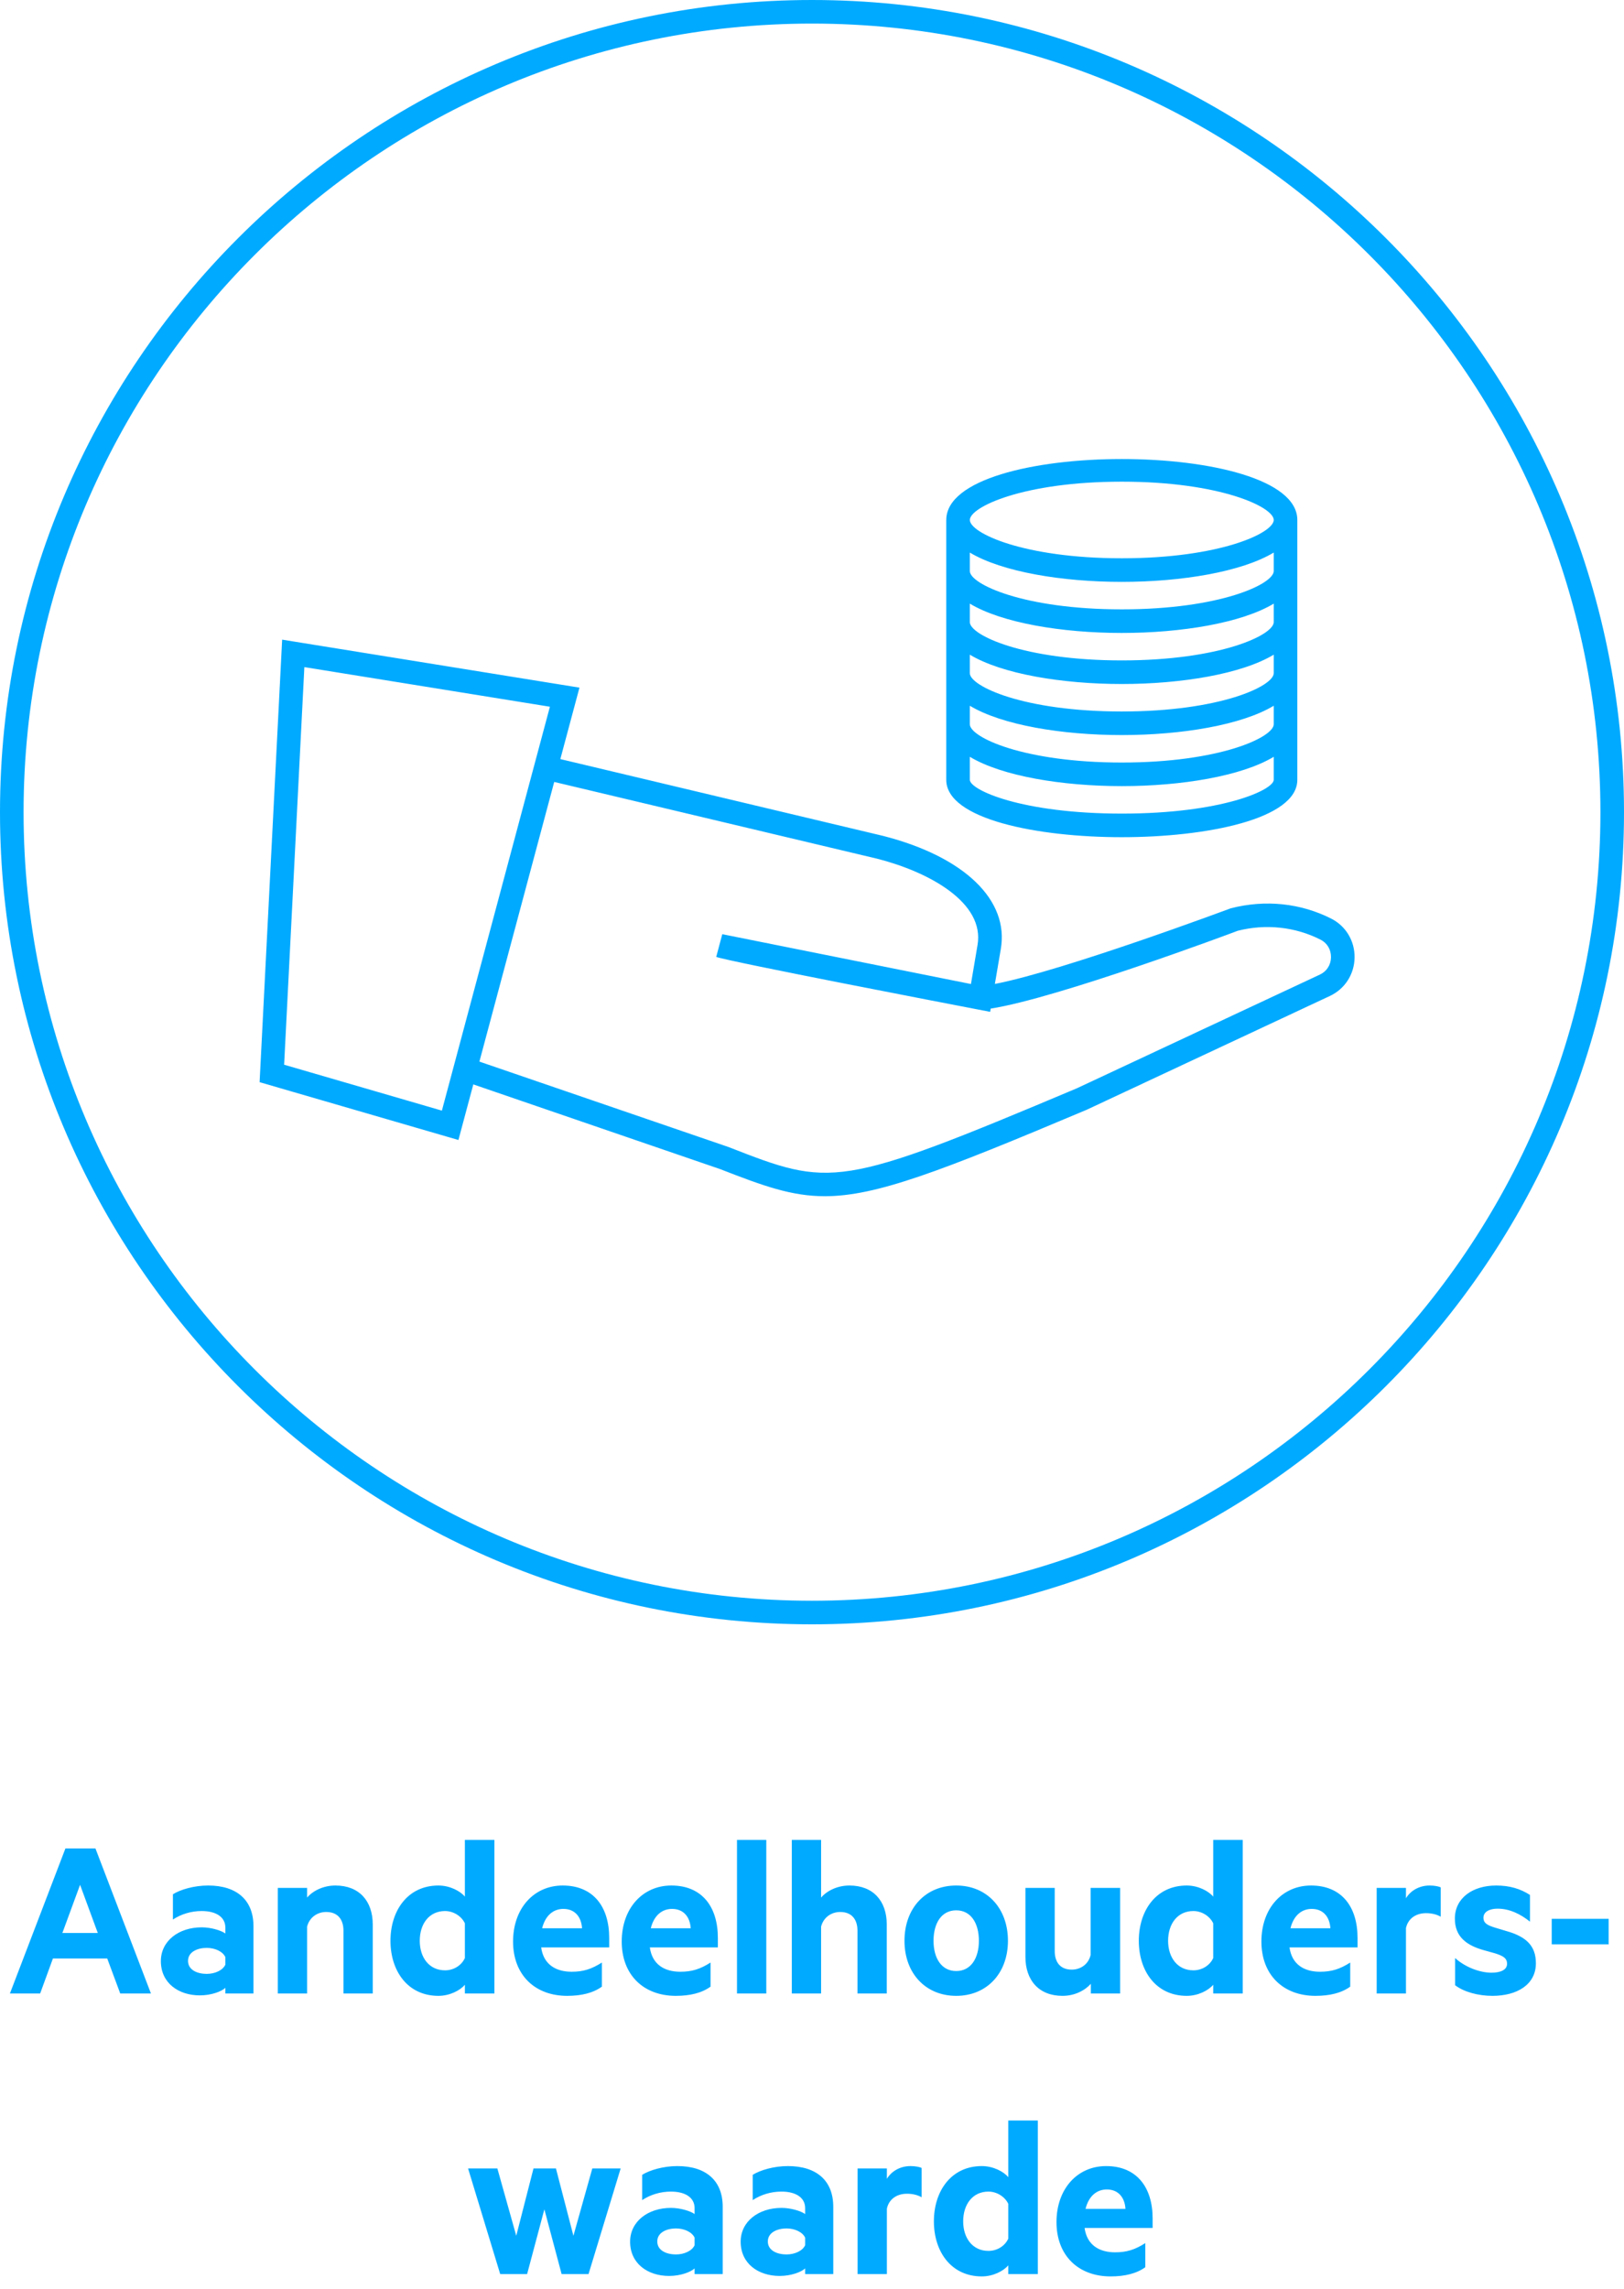
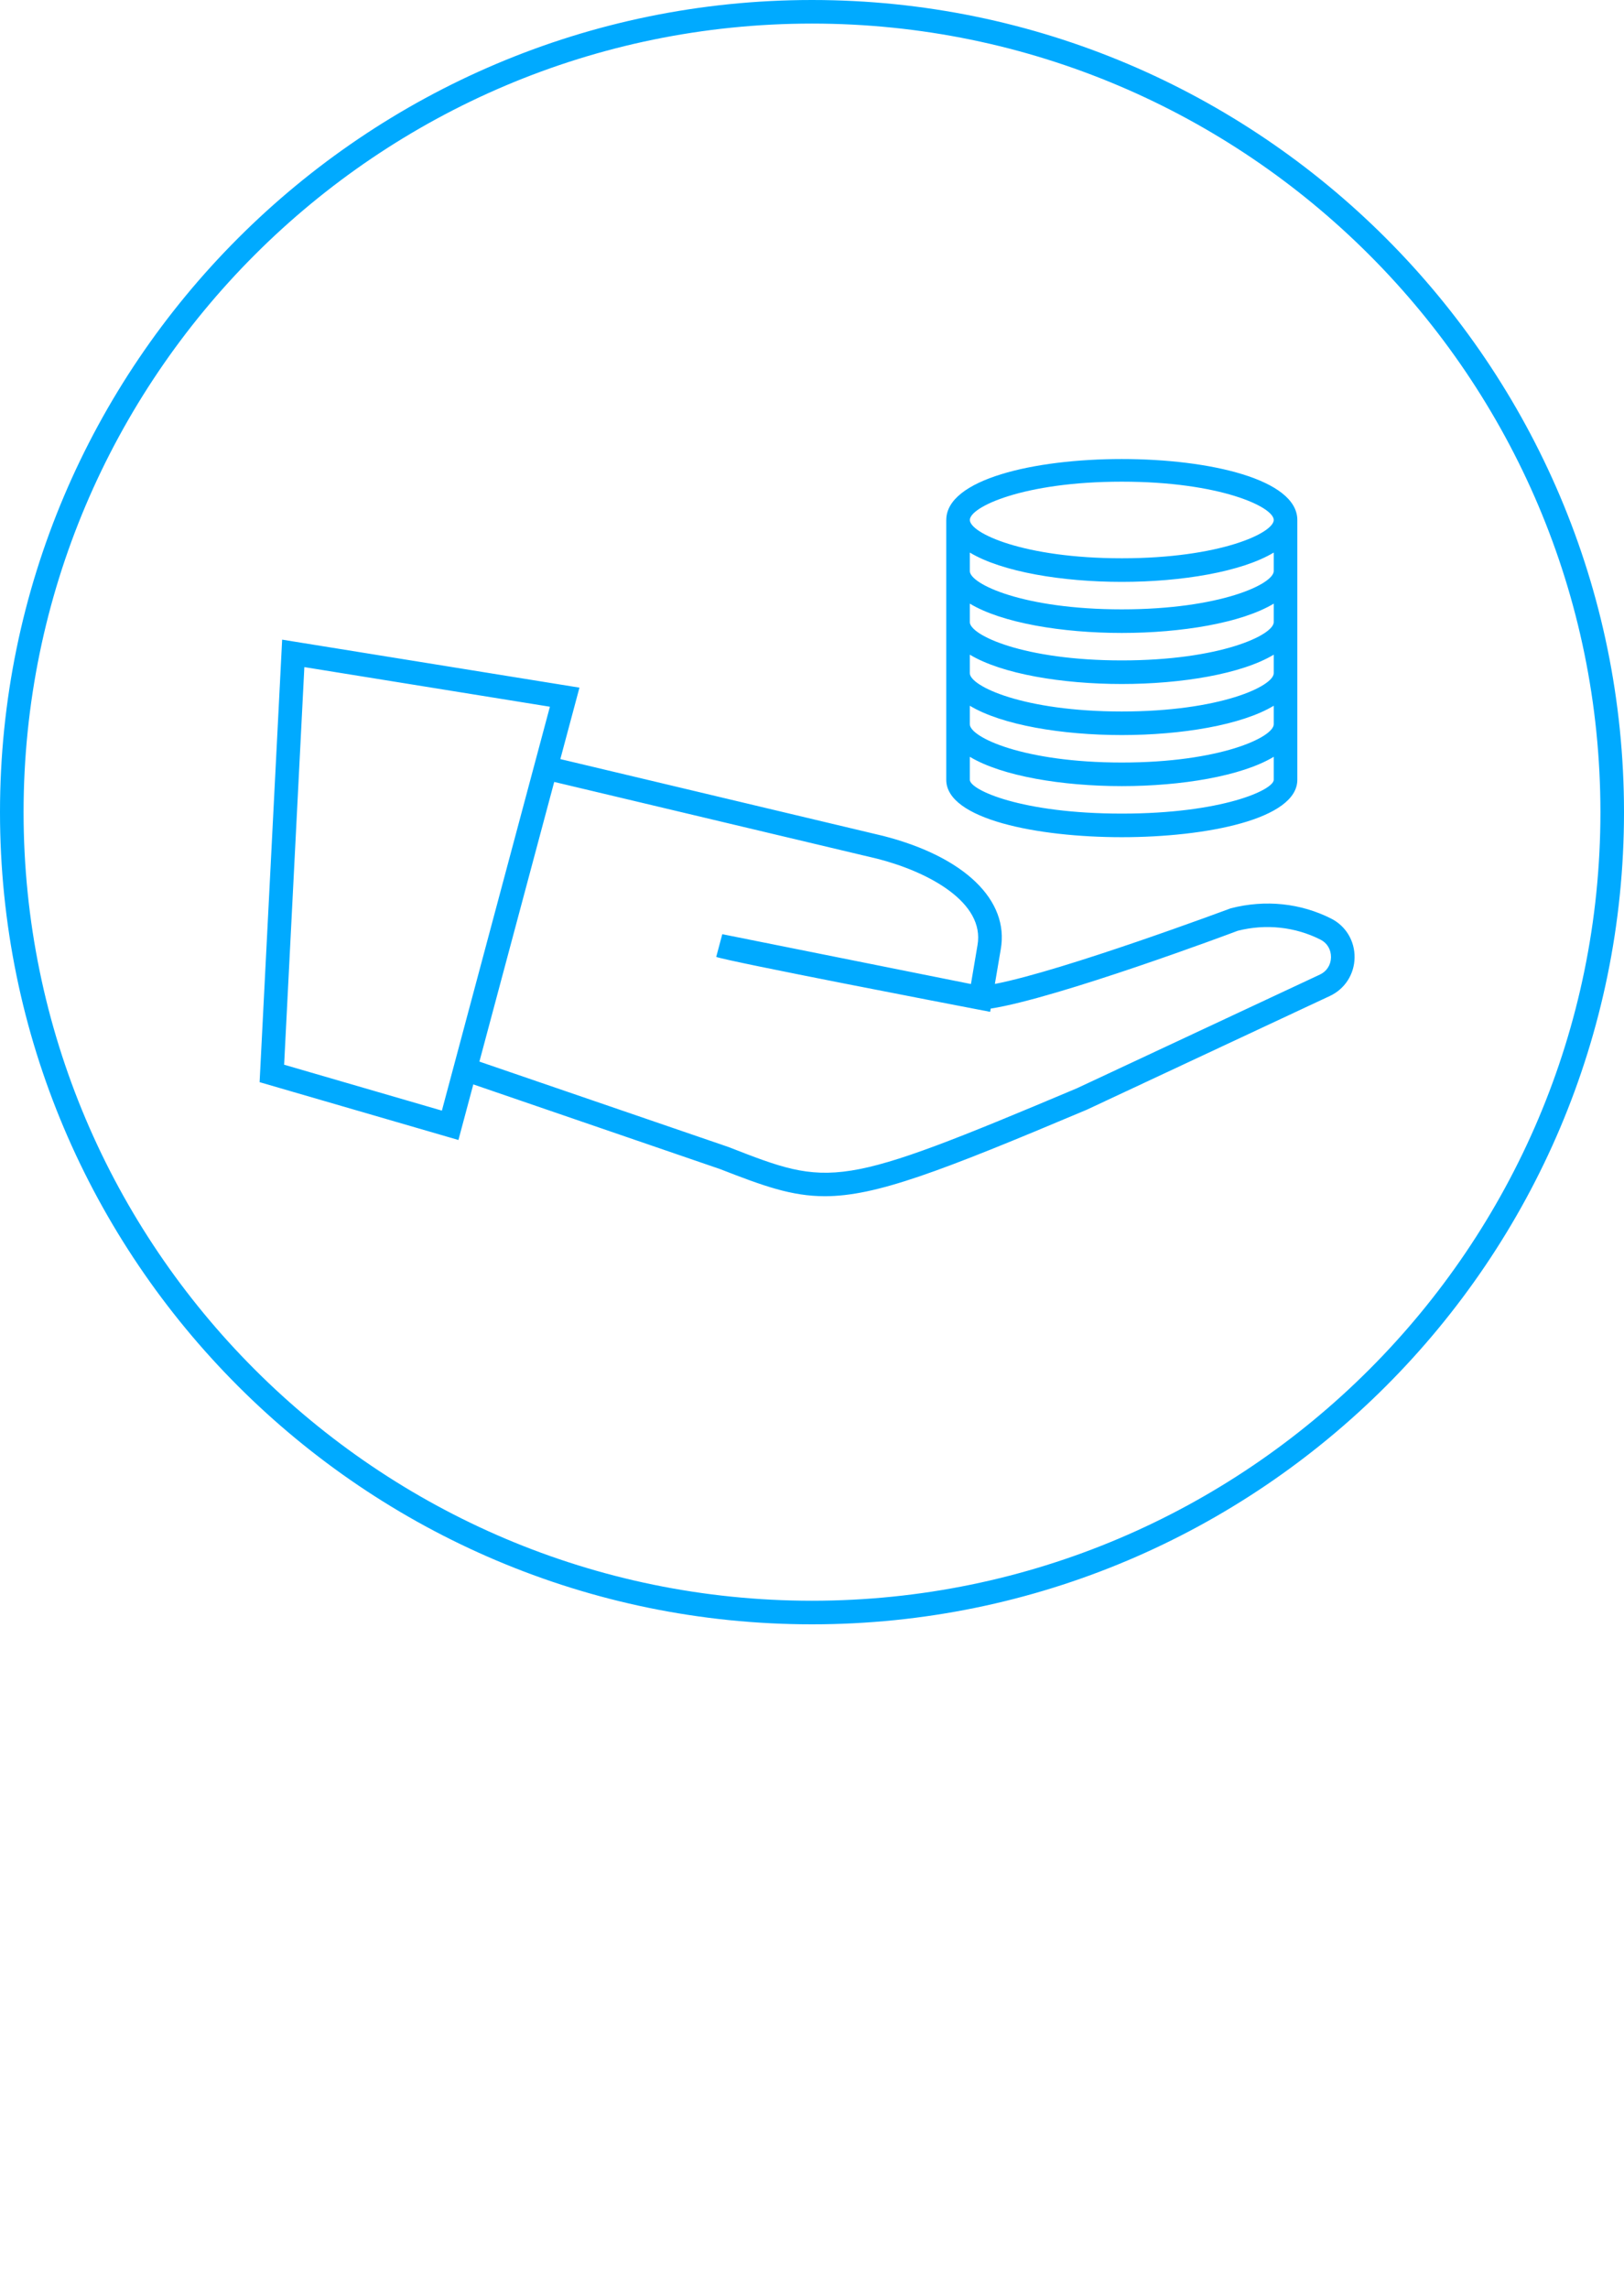
<svg xmlns="http://www.w3.org/2000/svg" width="110px" height="155px" viewBox="0 0 110 155" version="1.1">
  <title>NL-WCM-Waarde-02</title>
  <desc>Created with Sketch.</desc>
  <g id="04.-Waardecreatiemodel" stroke="none" stroke-width="1" fill="none" fill-rule="evenodd">
    <g id="02" fill="#00AAFF">
      <g id="icon-/-wcm-/-value-/-Shareholder-Value-">
        <path d="M55,1.98951966e-13 C85.327,1.98951966e-13 110,24.673 110,55.002 C110,85.327 85.327,110 55,110 C24.673,110 6.82121026e-13,85.327 6.82121026e-13,55.002 C6.82121026e-13,24.673 24.673,1.98951966e-13 55,1.98951966e-13 Z M55,1.597 C25.554,1.597 1.597,25.556 1.597,55.002 C1.597,84.448 25.554,108.403 55,108.403 C84.446,108.403 108.403,84.448 108.403,55.002 C108.403,25.556 84.446,1.597 55,1.597 Z M19.111,43.317 L39.249,46.567 L37.954,51.406 L59.828,56.61 C65.33,58.022 68.373,60.963 67.785,64.288 L67.785,64.288 L67.387,66.633 C72.052,65.734 83.242,61.555 83.363,61.511 C85.721,60.904 88.107,61.166 90.173,62.211 C91.165,62.716 91.768,63.728 91.751,64.852 C91.732,65.981 91.091,66.974 90.079,67.447 L90.079,67.447 L73.598,75.157 C63.619,79.365 59.332,81.008 55.867,81.008 C53.609,81.008 51.698,80.311 48.787,79.176 L48.787,79.176 L32.059,73.436 L31.051,77.201 L17.584,73.285 L19.111,43.317 Z M37.539,52.953 L32.472,71.892 L49.336,77.674 C56.29,80.386 56.702,80.55 72.948,73.696 L72.948,73.696 L89.404,65.998 C89.864,65.783 90.145,65.344 90.154,64.827 C90.16,64.309 89.898,63.864 89.449,63.636 C87.734,62.765 85.743,62.55 83.841,63.031 C83.398,63.204 71.624,67.6 67.104,68.303 L67.104,68.303 L67.068,68.522 L66.26,68.367 C64.527,68.034 49.554,65.155 48.512,64.803 L48.512,64.803 L48.923,63.264 L65.766,66.639 L66.209,64.015 C66.727,61.106 62.889,59.044 59.445,58.16 L59.445,58.16 L37.539,52.953 Z M20.615,45.177 L19.245,72.103 L29.931,75.212 L37.247,47.86 L20.615,45.177 Z M64.095,35.213 C64.095,29.71 87.873,29.71 87.873,35.213 L87.873,35.213 L87.873,52.808 C87.873,55.477 81.709,56.695 75.984,56.695 C70.259,56.695 64.093,55.477 64.093,52.808 L64.093,52.808 L64.093,35.213 Z M86.275,51.251 C84.105,52.559 80.026,53.236 75.984,53.236 C71.939,53.236 67.863,52.559 65.69,51.251 L65.69,51.251 L65.69,52.808 C65.69,53.494 69.194,55.098 75.984,55.098 C82.774,55.098 86.275,53.494 86.275,52.808 L86.275,52.808 Z M86.275,47.794 C84.105,49.102 80.026,49.779 75.984,49.779 C71.939,49.779 67.863,49.102 65.69,47.794 L65.69,47.794 L65.69,49.045 C65.69,49.924 69.324,51.639 75.984,51.639 C82.644,51.639 86.275,49.924 86.275,49.045 L86.275,49.045 Z M86.275,44.335 C84.105,45.643 80.026,46.321 75.984,46.321 C71.939,46.321 67.863,45.643 65.69,44.335 L65.69,44.335 L65.69,45.588 C65.692,46.467 69.324,48.182 75.984,48.182 C82.644,48.182 86.275,46.467 86.275,45.588 L86.275,45.588 Z M86.275,40.879 C84.105,42.186 80.026,42.864 75.984,42.864 C71.939,42.864 67.863,42.186 65.69,40.879 L65.69,40.879 L65.69,42.129 C65.692,43.009 69.324,44.723 75.984,44.723 C82.644,44.723 86.275,43.009 86.275,42.129 L86.275,42.129 Z M86.275,37.42 C84.105,38.727 80.026,39.405 75.984,39.405 C71.939,39.405 67.863,38.727 65.69,37.42 L65.69,37.42 L65.69,38.672 C65.692,39.552 69.324,41.266 75.984,41.266 C82.644,41.266 86.275,39.552 86.275,38.672 L86.275,38.672 Z M75.984,32.619 C69.324,32.619 65.692,34.334 65.692,35.213 C65.692,36.093 69.324,37.807 75.984,37.807 C82.644,37.807 86.275,36.093 86.275,35.213 C86.275,34.334 82.644,32.619 75.984,32.619 Z" id="Combined-Shape" />
      </g>
-       <path d="M2.72,135 L3.584,132.632 L7.264,132.632 L8.144,135 L10.224,135 L6.464,125.176 L4.432,125.176 L0.672,135 L2.72,135 Z M6.624,130.904 L4.224,130.904 L5.424,127.64 L6.624,130.904 Z M13.536,135.128 C14.32,135.128 15.024,134.856 15.264,134.616 L15.264,135 L17.168,135 L17.168,130.44 C17.168,128.696 16.064,127.688 14.096,127.688 C13.152,127.688 12.224,127.96 11.712,128.28 L11.712,129.992 C12.272,129.624 12.944,129.416 13.664,129.416 C14.672,129.416 15.264,129.848 15.264,130.536 L15.264,130.936 C14.976,130.728 14.288,130.52 13.664,130.52 C12.096,130.52 10.896,131.448 10.896,132.808 C10.896,134.296 12.096,135.128 13.536,135.128 Z M14,133.672 C13.376,133.672 12.736,133.416 12.736,132.792 C12.736,132.184 13.376,131.912 14,131.912 C14.56,131.912 15.088,132.152 15.264,132.536 L15.264,133.048 C15.088,133.432 14.56,133.672 14,133.672 Z M20.8,135 L20.8,130.472 C20.96,129.848 21.488,129.48 22.096,129.48 C22.88,129.48 23.264,129.992 23.264,130.744 L23.264,135 L25.248,135 L25.248,130.328 C25.248,128.744 24.336,127.688 22.72,127.688 C21.888,127.688 21.184,128.056 20.8,128.504 L20.8,127.848 L18.816,127.848 L18.816,135 L20.8,135 Z M29.696,135.16 C30.464,135.16 31.168,134.792 31.488,134.408 L31.488,135 L33.488,135 L33.488,124.6 L31.488,124.6 L31.488,128.44 C31.168,128.056 30.464,127.688 29.696,127.688 C27.616,127.688 26.448,129.384 26.448,131.432 C26.448,133.48 27.616,135.16 29.696,135.16 Z M30.144,133.432 C29.072,133.432 28.432,132.568 28.432,131.432 C28.432,130.28 29.072,129.416 30.144,129.416 C30.72,129.416 31.264,129.768 31.488,130.248 L31.488,132.6 C31.264,133.096 30.736,133.432 30.144,133.432 Z M38.416,135.16 C39.376,135.16 40.176,134.968 40.768,134.536 L40.768,132.904 C40.064,133.352 39.504,133.528 38.72,133.528 C37.664,133.528 36.816,133.048 36.656,131.88 L41.264,131.88 L41.264,131.24 C41.264,129.128 40.192,127.688 38.112,127.688 C36.16,127.688 34.752,129.24 34.752,131.48 C34.752,133.752 36.24,135.16 38.416,135.16 Z M39.424,130.584 L36.72,130.584 C36.944,129.688 37.504,129.272 38.16,129.272 C38.944,129.272 39.376,129.816 39.424,130.584 Z M45.776,135.16 C46.736,135.16 47.536,134.968 48.128,134.536 L48.128,132.904 C47.424,133.352 46.864,133.528 46.08,133.528 C45.024,133.528 44.176,133.048 44.016,131.88 L48.624,131.88 L48.624,131.24 C48.624,129.128 47.552,127.688 45.472,127.688 C43.52,127.688 42.112,129.24 42.112,131.48 C42.112,133.752 43.6,135.16 45.776,135.16 Z M46.784,130.584 L44.08,130.584 C44.304,129.688 44.864,129.272 45.52,129.272 C46.304,129.272 46.736,129.816 46.784,130.584 Z M51.904,135 L51.904,124.6 L49.92,124.6 L49.92,135 L51.904,135 Z M55.616,135 L55.616,130.472 C55.776,129.848 56.304,129.48 56.912,129.48 C57.696,129.48 58.08,129.992 58.08,130.744 L58.08,135 L60.064,135 L60.064,130.328 C60.064,128.744 59.152,127.688 57.536,127.688 C56.704,127.688 56,128.056 55.616,128.504 L55.616,124.6 L53.632,124.6 L53.632,135 L55.616,135 Z M64.768,135.16 C66.848,135.16 68.272,133.624 68.272,131.432 C68.272,129.224 66.848,127.688 64.768,127.688 C62.688,127.688 61.264,129.224 61.264,131.432 C61.264,133.624 62.688,135.16 64.768,135.16 Z M64.768,133.48 C63.776,133.48 63.232,132.616 63.232,131.432 C63.232,130.232 63.776,129.368 64.768,129.368 C65.76,129.368 66.304,130.232 66.304,131.432 C66.304,132.616 65.76,133.48 64.768,133.48 Z M71.968,135.16 C72.8,135.16 73.488,134.792 73.888,134.344 L73.888,135 L75.872,135 L75.872,127.848 L73.872,127.848 L73.872,132.392 C73.728,133.016 73.2,133.384 72.592,133.384 C71.808,133.384 71.44,132.872 71.44,132.12 L71.44,127.848 L69.456,127.848 L69.456,132.52 C69.456,134.104 70.368,135.16 71.968,135.16 Z M80.384,135.16 C81.152,135.16 81.856,134.792 82.176,134.408 L82.176,135 L84.176,135 L84.176,124.6 L82.176,124.6 L82.176,128.44 C81.856,128.056 81.152,127.688 80.384,127.688 C78.304,127.688 77.136,129.384 77.136,131.432 C77.136,133.48 78.304,135.16 80.384,135.16 Z M80.832,133.432 C79.76,133.432 79.12,132.568 79.12,131.432 C79.12,130.28 79.76,129.416 80.832,129.416 C81.408,129.416 81.952,129.768 82.176,130.248 L82.176,132.6 C81.952,133.096 81.424,133.432 80.832,133.432 Z M89.104,135.16 C90.064,135.16 90.864,134.968 91.456,134.536 L91.456,132.904 C90.752,133.352 90.192,133.528 89.408,133.528 C88.352,133.528 87.504,133.048 87.344,131.88 L91.952,131.88 L91.952,131.24 C91.952,129.128 90.88,127.688 88.8,127.688 C86.848,127.688 85.44,129.24 85.44,131.48 C85.44,133.752 86.928,135.16 89.104,135.16 Z M90.112,130.584 L87.408,130.584 C87.632,129.688 88.192,129.272 88.848,129.272 C89.632,129.272 90.064,129.816 90.112,130.584 Z M95.232,135 L95.232,130.568 C95.376,129.912 95.92,129.56 96.592,129.56 C96.96,129.56 97.312,129.64 97.584,129.8 L97.584,127.816 C97.472,127.752 97.168,127.688 96.832,127.688 C96.128,127.688 95.536,128.04 95.232,128.552 L95.232,127.848 L93.248,127.848 L93.248,135 L95.232,135 Z M101.088,135.16 C102.768,135.16 104.032,134.392 104.032,132.952 C104.032,131.8 103.408,131.16 102.048,130.776 L101.248,130.536 C100.752,130.376 100.48,130.248 100.48,129.864 C100.48,129.464 100.896,129.256 101.44,129.256 C102.256,129.256 102.992,129.624 103.632,130.136 L103.632,128.328 C102.992,127.912 102.256,127.688 101.344,127.688 C99.744,127.688 98.544,128.536 98.544,129.928 C98.544,131.16 99.328,131.752 100.576,132.088 L101.264,132.28 C101.76,132.44 102.08,132.584 102.08,132.984 C102.08,133.416 101.616,133.592 101.024,133.592 C100.24,133.592 99.248,133.224 98.56,132.6 L98.56,134.44 C99.168,134.904 100.144,135.16 101.088,135.16 Z M108.96,131.672 L108.96,129.944 L105.104,129.944 L105.104,131.672 L108.96,131.672 Z M35.704,154 L36.872,149.616 L38.04,154 L39.864,154 L42.04,146.848 L40.12,146.848 L38.84,151.408 L37.656,146.848 L36.136,146.848 L34.968,151.408 L33.688,146.848 L31.704,146.848 L33.88,154 L35.704,154 Z M45.32,154.128 C46.104,154.128 46.808,153.856 47.048,153.616 L47.048,154 L48.952,154 L48.952,149.44 C48.952,147.696 47.848,146.688 45.88,146.688 C44.936,146.688 44.008,146.96 43.496,147.28 L43.496,148.992 C44.056,148.624 44.728,148.416 45.448,148.416 C46.456,148.416 47.048,148.848 47.048,149.536 L47.048,149.936 C46.76,149.728 46.072,149.52 45.448,149.52 C43.88,149.52 42.68,150.448 42.68,151.808 C42.68,153.296 43.88,154.128 45.32,154.128 Z M45.784,152.672 C45.16,152.672 44.52,152.416 44.52,151.792 C44.52,151.184 45.16,150.912 45.784,150.912 C46.344,150.912 46.872,151.152 47.048,151.536 L47.048,152.048 C46.872,152.432 46.344,152.672 45.784,152.672 Z M52.808,154.128 C53.592,154.128 54.296,153.856 54.536,153.616 L54.536,154 L56.44,154 L56.44,149.44 C56.44,147.696 55.336,146.688 53.368,146.688 C52.424,146.688 51.496,146.96 50.984,147.28 L50.984,148.992 C51.544,148.624 52.216,148.416 52.936,148.416 C53.944,148.416 54.536,148.848 54.536,149.536 L54.536,149.936 C54.248,149.728 53.56,149.52 52.936,149.52 C51.368,149.52 50.168,150.448 50.168,151.808 C50.168,153.296 51.368,154.128 52.808,154.128 Z M53.272,152.672 C52.648,152.672 52.008,152.416 52.008,151.792 C52.008,151.184 52.648,150.912 53.272,150.912 C53.832,150.912 54.36,151.152 54.536,151.536 L54.536,152.048 C54.36,152.432 53.832,152.672 53.272,152.672 Z M60.072,154 L60.072,149.568 C60.216,148.912 60.76,148.56 61.432,148.56 C61.8,148.56 62.152,148.64 62.424,148.8 L62.424,146.816 C62.312,146.752 62.008,146.688 61.672,146.688 C60.968,146.688 60.376,147.04 60.072,147.552 L60.072,146.848 L58.088,146.848 L58.088,154 L60.072,154 Z M66.504,154.16 C67.272,154.16 67.976,153.792 68.296,153.408 L68.296,154 L70.296,154 L70.296,143.6 L68.296,143.6 L68.296,147.44 C67.976,147.056 67.272,146.688 66.504,146.688 C64.424,146.688 63.256,148.384 63.256,150.432 C63.256,152.48 64.424,154.16 66.504,154.16 Z M66.952,152.432 C65.88,152.432 65.24,151.568 65.24,150.432 C65.24,149.28 65.88,148.416 66.952,148.416 C67.528,148.416 68.072,148.768 68.296,149.248 L68.296,151.6 C68.072,152.096 67.544,152.432 66.952,152.432 Z M75.224,154.16 C76.184,154.16 76.984,153.968 77.576,153.536 L77.576,151.904 C76.872,152.352 76.312,152.528 75.528,152.528 C74.472,152.528 73.624,152.048 73.464,150.88 L78.072,150.88 L78.072,150.24 C78.072,148.128 77,146.688 74.92,146.688 C72.968,146.688 71.56,148.24 71.56,150.48 C71.56,152.752 73.048,154.16 75.224,154.16 Z M76.232,149.584 L73.528,149.584 C73.752,148.688 74.312,148.272 74.968,148.272 C75.752,148.272 76.184,148.816 76.232,149.584 Z" id="Aandeelhouders-waarde" fill-rule="nonzero" />
    </g>
  </g>
</svg>